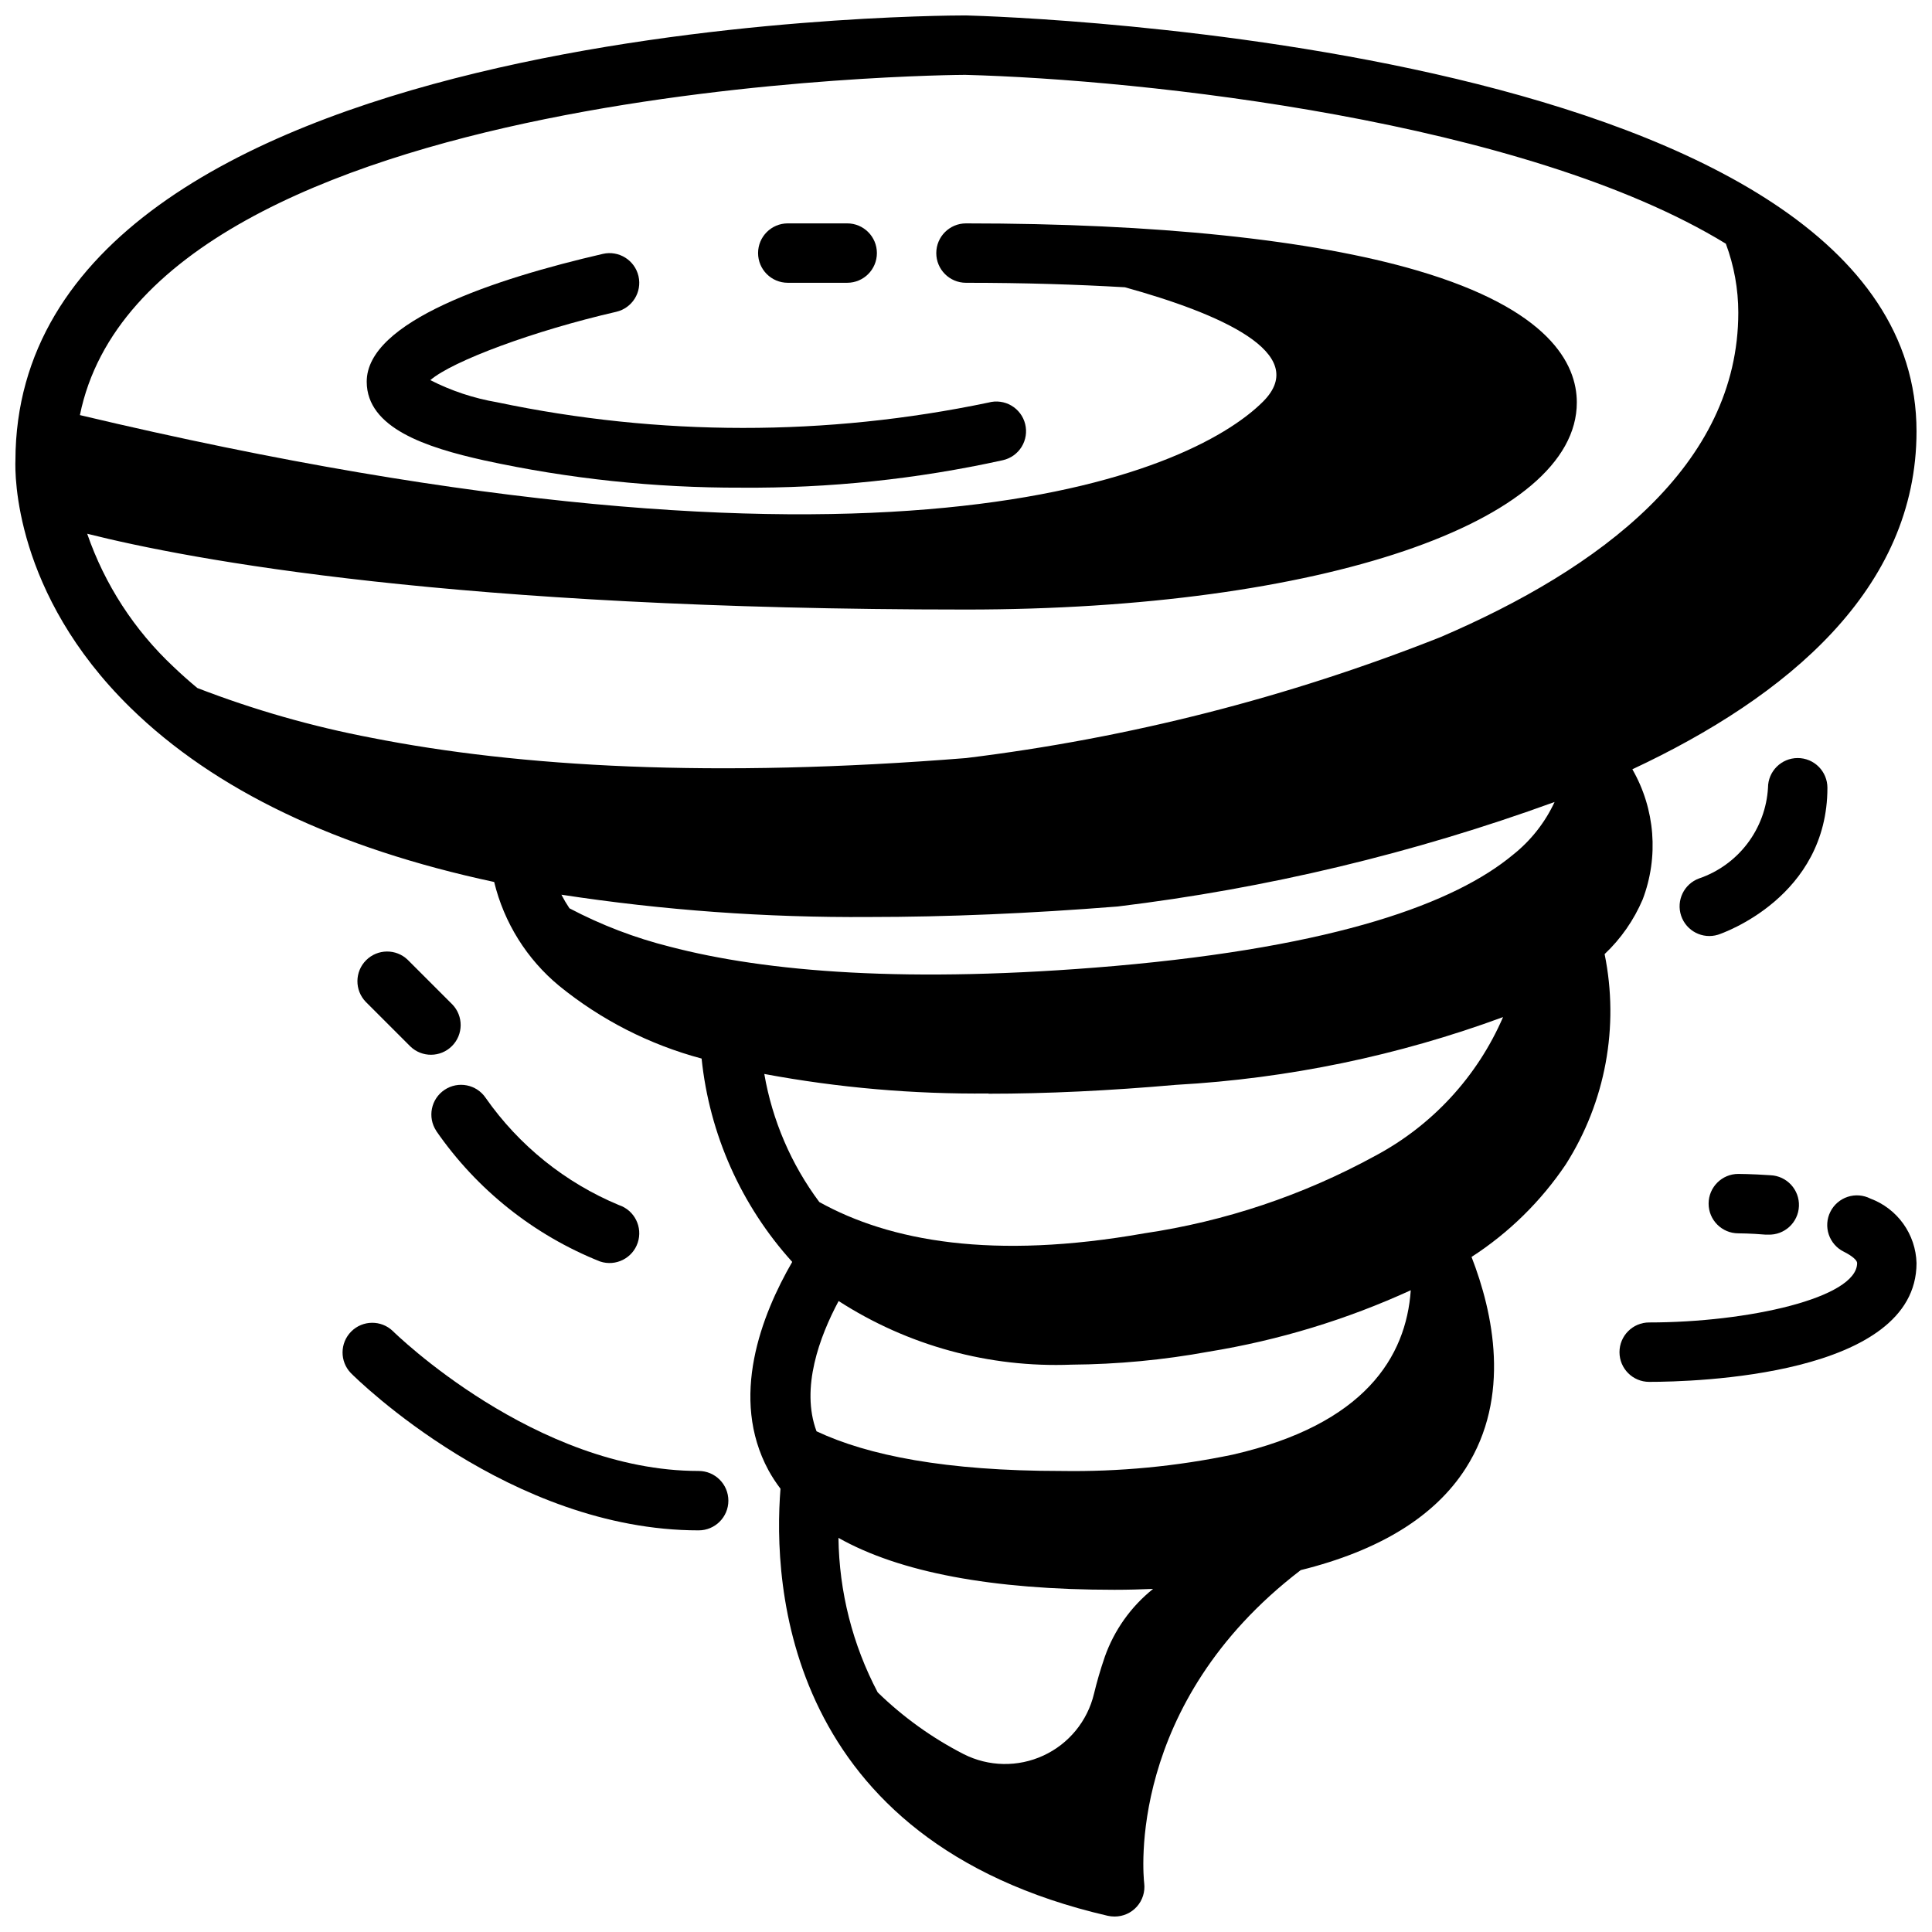
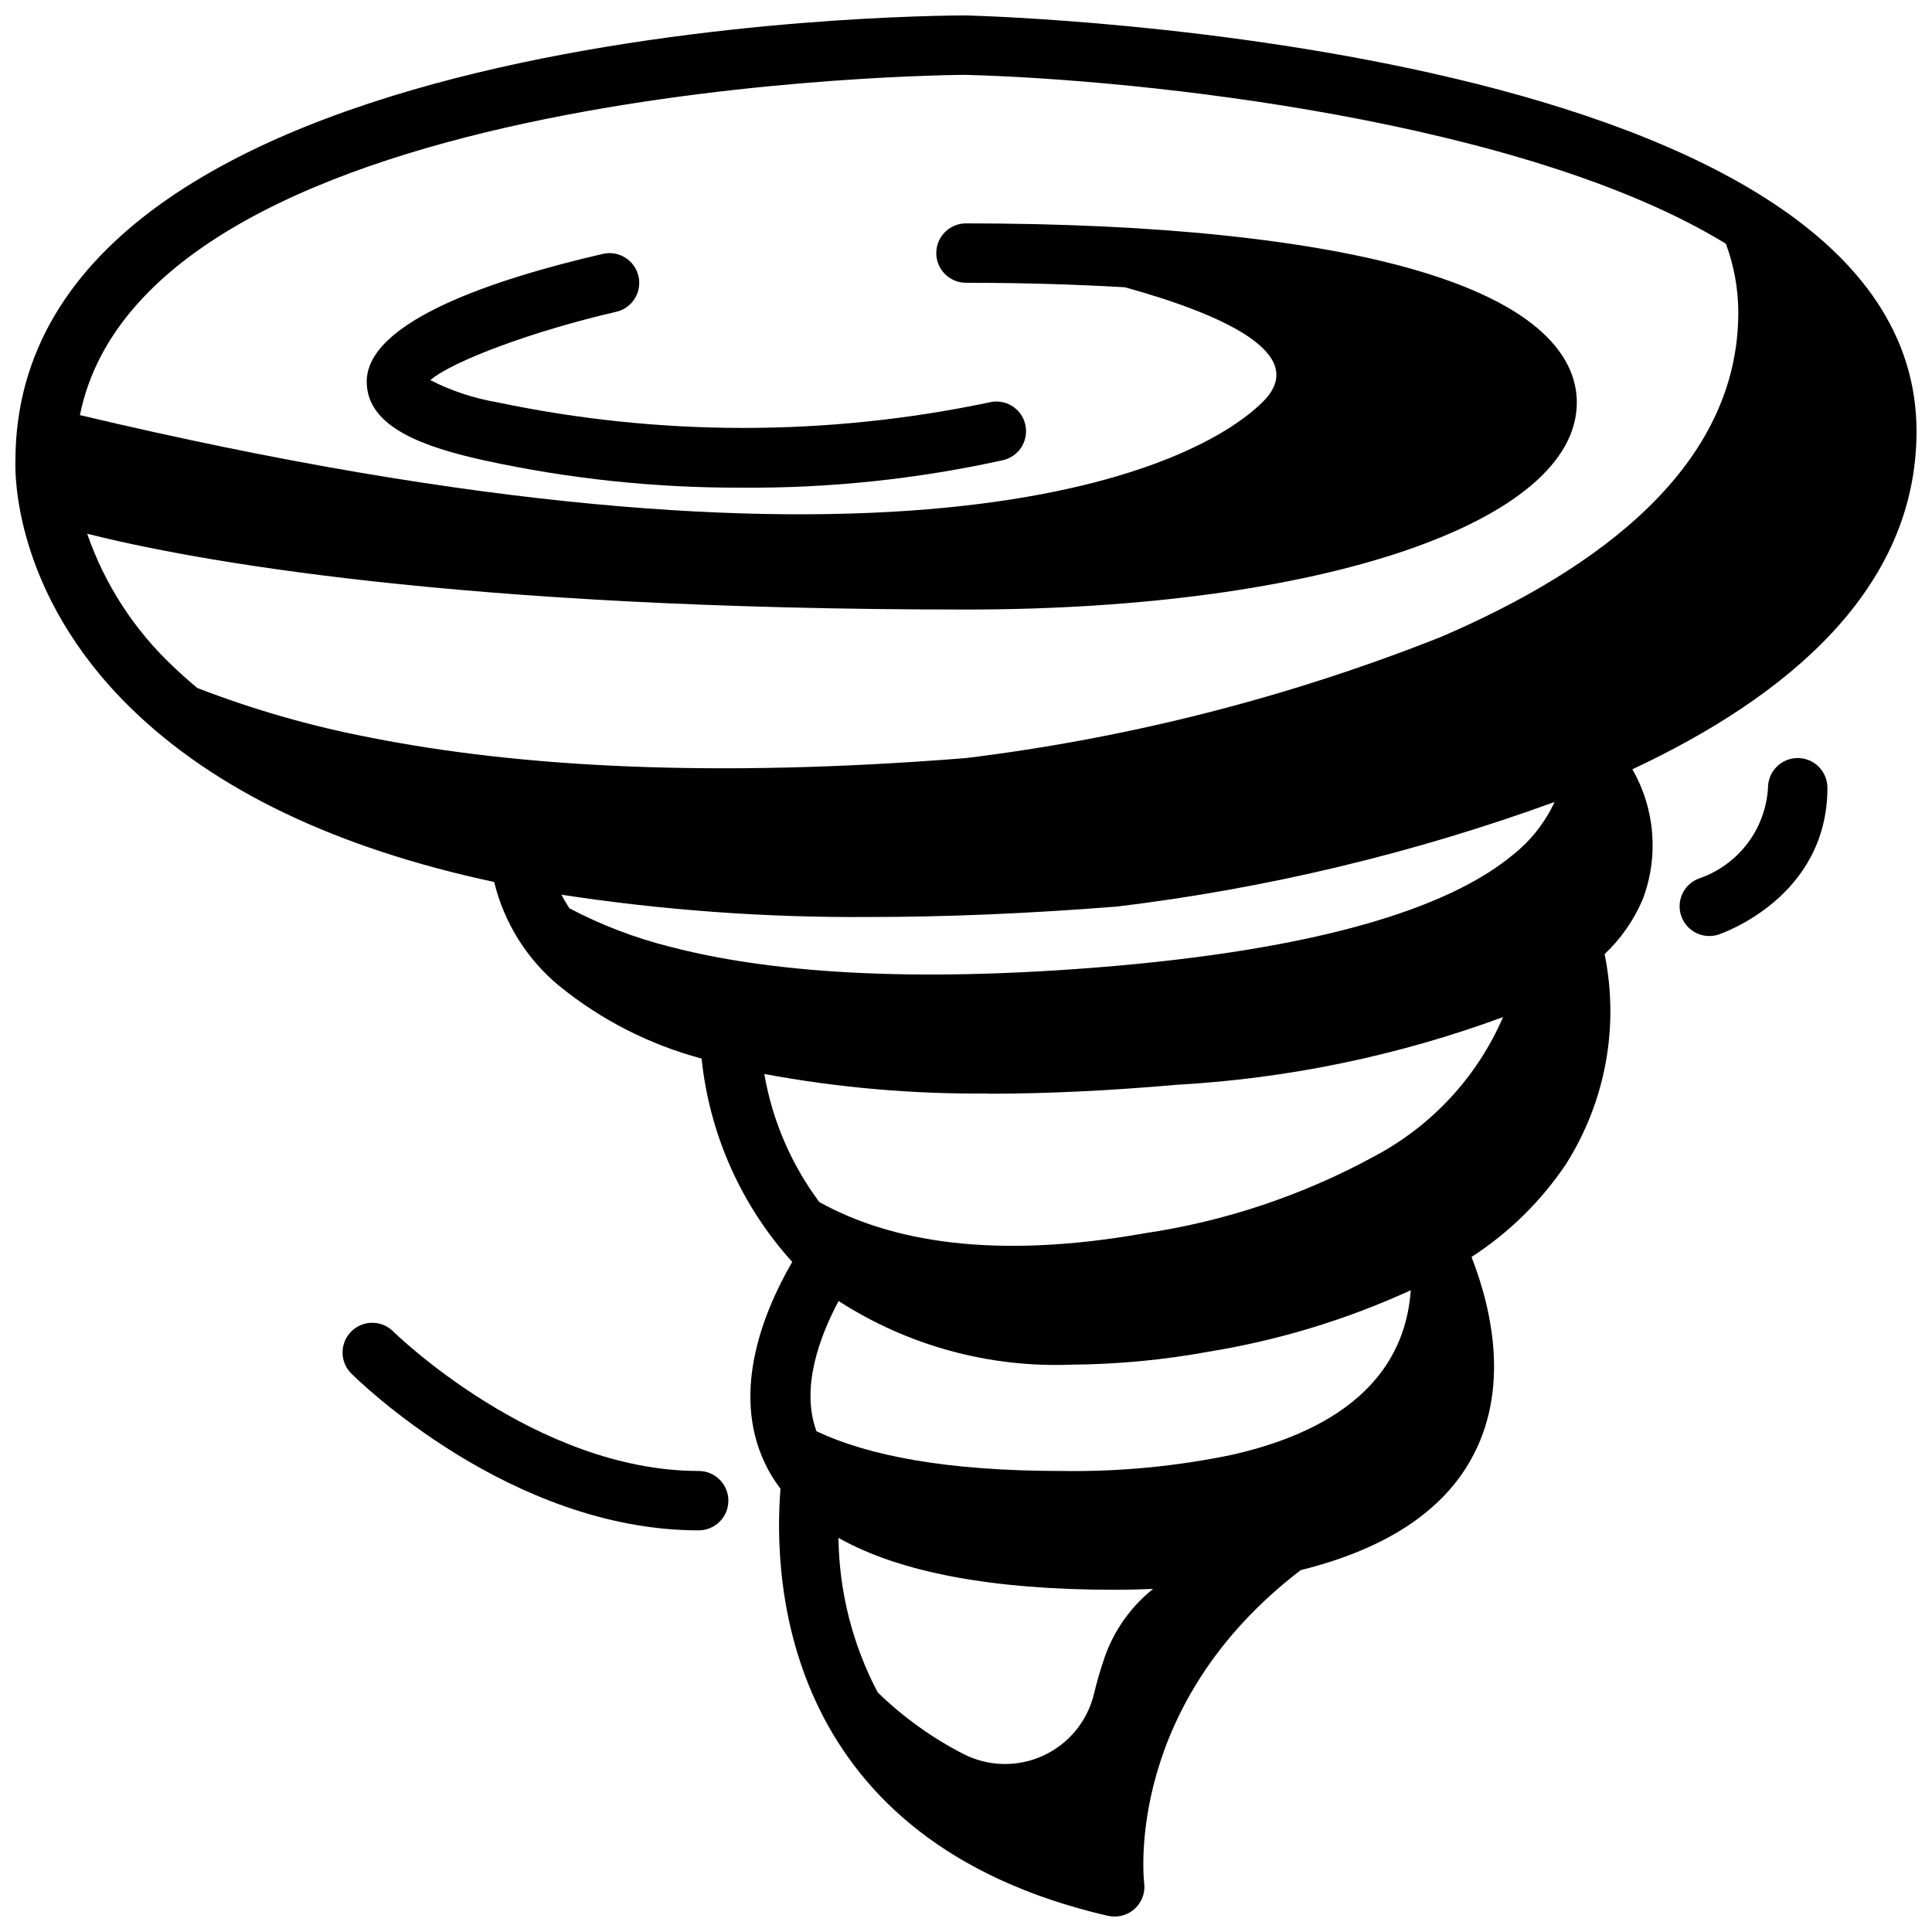
<svg xmlns="http://www.w3.org/2000/svg" width="800px" height="800px" version="1.1" viewBox="144 144 512 512">
  <defs>
    <clipPath id="b">
      <path d="m148.09 148.09h503.81v503.81h-503.81z" />
    </clipPath>
    <clipPath id="a">
-       <path d="m573 460h78.902v51h-78.902z" />
-     </clipPath>
+       </clipPath>
  </defs>
-   <path d="m352.77 218.94h15.746c4.348 0 7.871-3.523 7.871-7.871 0-4.348-3.523-7.871-7.871-7.871h-15.746c-4.348 0-7.871 3.523-7.871 7.871 0 4.348 3.523 7.871 7.871 7.871z" />
  <path d="m275.75 250.61c-6.168-1.047-12.141-3.027-17.711-5.871 5.894-5.07 27.34-13.059 49.262-18.105 4.238-0.977 6.883-5.207 5.906-9.445-0.98-4.238-5.211-6.883-9.449-5.906-28.574 6.598-62.645 17.84-62.574 33.914 0.047 12.25 15.742 17.391 31.148 20.812h0.004c22.371 4.875 45.207 7.297 68.105 7.227 23.312 0.184 46.566-2.262 69.332-7.281 2.066-0.465 3.859-1.742 4.973-3.547 1.109-1.805 1.449-3.981 0.934-6.039-0.512-2.055-1.832-3.816-3.66-4.887-1.832-1.07-4.016-1.359-6.059-0.797-42.941 8.984-87.277 8.957-130.21-0.074z" />
  <g clip-path="url(#b)">
    <path d="m579.32 382.38c4.312-11.332 3.312-24-2.727-34.512 41-19.191 75.305-47.73 75.305-89.57 0-102.41-241.42-109.93-251.9-110.21-10.281 0-251.67 1.332-251.91 117.91-0.141 3.551-0.434 35.258 30.441 65.512 22.348 21.883 54.625 37.273 96.434 46.223v0.004c2.621 10.805 8.672 20.473 17.254 27.551 11.074 9 23.926 15.555 37.715 19.238 2.074 20.059 10.488 38.938 24.016 53.891-8.148 14.082-16.68 36.008-6.297 55.215 0.938 1.707 2.004 3.344 3.188 4.891-2.023 25.277 0.938 93.34 86.727 113.18 0.59 0.129 1.188 0.195 1.789 0.195 2.262 0.016 4.422-0.941 5.93-2.629 1.504-1.688 2.215-3.941 1.941-6.188-0.227-1.938-4.902-47.516 41.484-82.988 20.812-5.164 35.543-14.168 43.746-27.016 12.074-18.934 7.227-41.281 1.52-55.977 9.906-6.406 18.41-14.758 24.992-24.547 10.508-16.539 14.191-36.508 10.273-55.707 4.32-4.078 7.75-9.004 10.078-14.469zm-142.55 200.74c-1.172 3.394-2.109 6.66-2.852 9.754v-0.004c-1.723 7.223-6.66 13.258-13.402 16.371-6.738 3.117-14.535 2.973-21.156-0.391-8.359-4.289-16.031-9.801-22.766-16.359-6.656-12.629-10.215-26.66-10.391-40.934 16.18 9.117 40.605 13.754 73.148 13.754 3.519 0 6.894-0.094 10.234-0.234v-0.004c-5.875 4.695-10.312 10.945-12.816 18.035zm-70.527-94.336c18.352 11.836 39.902 17.723 61.719 16.863 12.203-0.09 24.371-1.238 36.375-3.441 18.492-3.004 36.496-8.477 53.531-16.277-1.227 17.68-12.234 35.559-47.16 43.562-14.934 3.121-30.168 4.574-45.422 4.332-30.699 0-51.285-4.109-64.898-10.516-4.281-11.434 0.836-25.152 5.856-34.523zm-73.469-107.68c26.977 4.125 54.242 6.102 81.531 5.91 20.637 0 42.598-0.93 65.891-2.785h-0.004c39.527-4.793 78.375-14.086 115.79-27.695-2.543 5.477-6.336 10.277-11.07 14.023-15.27 12.672-46.285 24.246-105.56 29.441-54.789 4.723-92.262 1.574-117.84-5.117-9.242-2.316-18.172-5.731-26.602-10.172-0.781-1.16-1.492-2.363-2.133-3.606zm113.2 52.742c15.336 0 31.938-0.789 49.805-2.363l0.004 0.004c29.578-1.656 58.746-7.707 86.543-17.949-6.824 15.785-18.82 28.781-34.016 36.84-18.992 10.379-39.672 17.309-61.086 20.469-40.086 7.086-67.426 2.086-86.098-8.297-7.465-10.008-12.457-21.637-14.578-33.938 19.594 3.648 39.496 5.379 59.426 5.172zm-5.981-128.31c93.805 0 161.88-23.082 161.88-54.875 0-10.289-7.336-24.711-42.305-34.977-27.812-8.164-69.195-12.484-119.57-12.484-4.348 0-7.875 3.523-7.875 7.871 0 4.348 3.527 7.871 7.875 7.871 15.477 0 29.379 0.449 42.117 1.188 24.973 6.922 49.465 17.438 36.602 30.301-19.602 19.594-100.44 54.191-313.54 3.574 18.059-88.969 232.55-90.168 234.61-90.168 47.129 1.242 148.15 12.051 201.58 44.746 2.176 5.832 3.293 12.008 3.301 18.23 0 40.539-36.684 67.938-78.957 86.043-40.367 15.992-82.617 26.762-125.71 32.039-67.07 5.352-118.32 2.363-157.44-5.352-15.793-3-31.281-7.422-46.273-13.219-2.25-1.875-4.352-3.742-6.297-5.606-10.387-9.719-18.242-21.828-22.883-35.273 27.254 6.863 97.289 20.09 232.89 20.09z" />
  </g>
-   <path d="m329.15 533.82c-43.297 0-80.656-36.691-81.035-37.062h0.004c-3.094-2.981-8.004-2.934-11.035 0.102-3.035 3.039-3.074 7.949-0.09 11.035 1.699 1.703 42.242 41.668 92.156 41.668 4.348 0 7.875-3.523 7.875-7.871 0-4.348-3.527-7.871-7.875-7.871z" />
-   <path d="m259.62 443.73c10.754 15.551 25.859 27.582 43.422 34.582 4.129 1.375 8.594-0.859 9.965-4.988 1.375-4.133-0.859-8.594-4.988-9.969-14.227-5.922-26.473-15.773-35.309-28.402-2.426-3.59-7.293-4.543-10.895-2.137-3.602 2.406-4.582 7.269-2.195 10.883z" />
-   <path d="m604.67 455.1c-4.348 0-7.871 3.527-7.871 7.875 0 4.348 3.523 7.871 7.871 7.871 0.141 0 3.094 0 7.258 0.348h0.629v-0.004c4.348 0.172 8.012-3.215 8.18-7.562s-3.219-8.012-7.566-8.18c-5.141-0.348-8.5-0.348-8.5-0.348z" />
+   <path d="m329.15 533.82c-43.297 0-80.656-36.691-81.035-37.062h0.004c-3.094-2.981-8.004-2.934-11.035 0.102-3.035 3.039-3.074 7.949-0.09 11.035 1.699 1.703 42.242 41.668 92.156 41.668 4.348 0 7.875-3.523 7.875-7.871 0-4.348-3.527-7.871-7.875-7.871" />
  <g clip-path="url(#a)">
    <path d="m639.66 461.63c-1.875-0.949-4.047-1.109-6.035-0.449-1.992 0.664-3.637 2.09-4.57 3.969-0.934 1.879-1.078 4.055-0.402 6.039s2.113 3.621 4 4.539c2.125 1.062 3.504 2.227 3.504 2.992 0 9.258-29.039 15.742-55.105 15.742-4.348 0-7.871 3.527-7.871 7.875 0 4.348 3.523 7.871 7.871 7.871 11.809 0 70.848-1.512 70.848-31.488-0.105-3.742-1.328-7.371-3.508-10.418-2.18-3.043-5.223-5.367-8.73-6.672z" />
  </g>
-   <path d="m252.06 398.37c-3.086-2.981-7.996-2.938-11.035 0.098-3.035 3.035-3.078 7.945-0.094 11.035l11.809 11.809c3.086 2.984 7.996 2.941 11.035-0.098 3.035-3.035 3.078-7.945 0.094-11.035z" />
  <path d="m620.41 344.89c-4.348 0-7.871 3.523-7.871 7.871-0.312 5.367-2.219 10.52-5.473 14.801-3.254 4.281-7.711 7.496-12.797 9.234-4 1.469-6.102 5.856-4.746 9.895 1.359 4.039 5.684 6.266 9.758 5.023 1.191-0.379 29.004-9.992 29.004-38.953 0-2.086-0.832-4.09-2.309-5.566-1.477-1.477-3.477-2.305-5.566-2.305z" />
</svg>